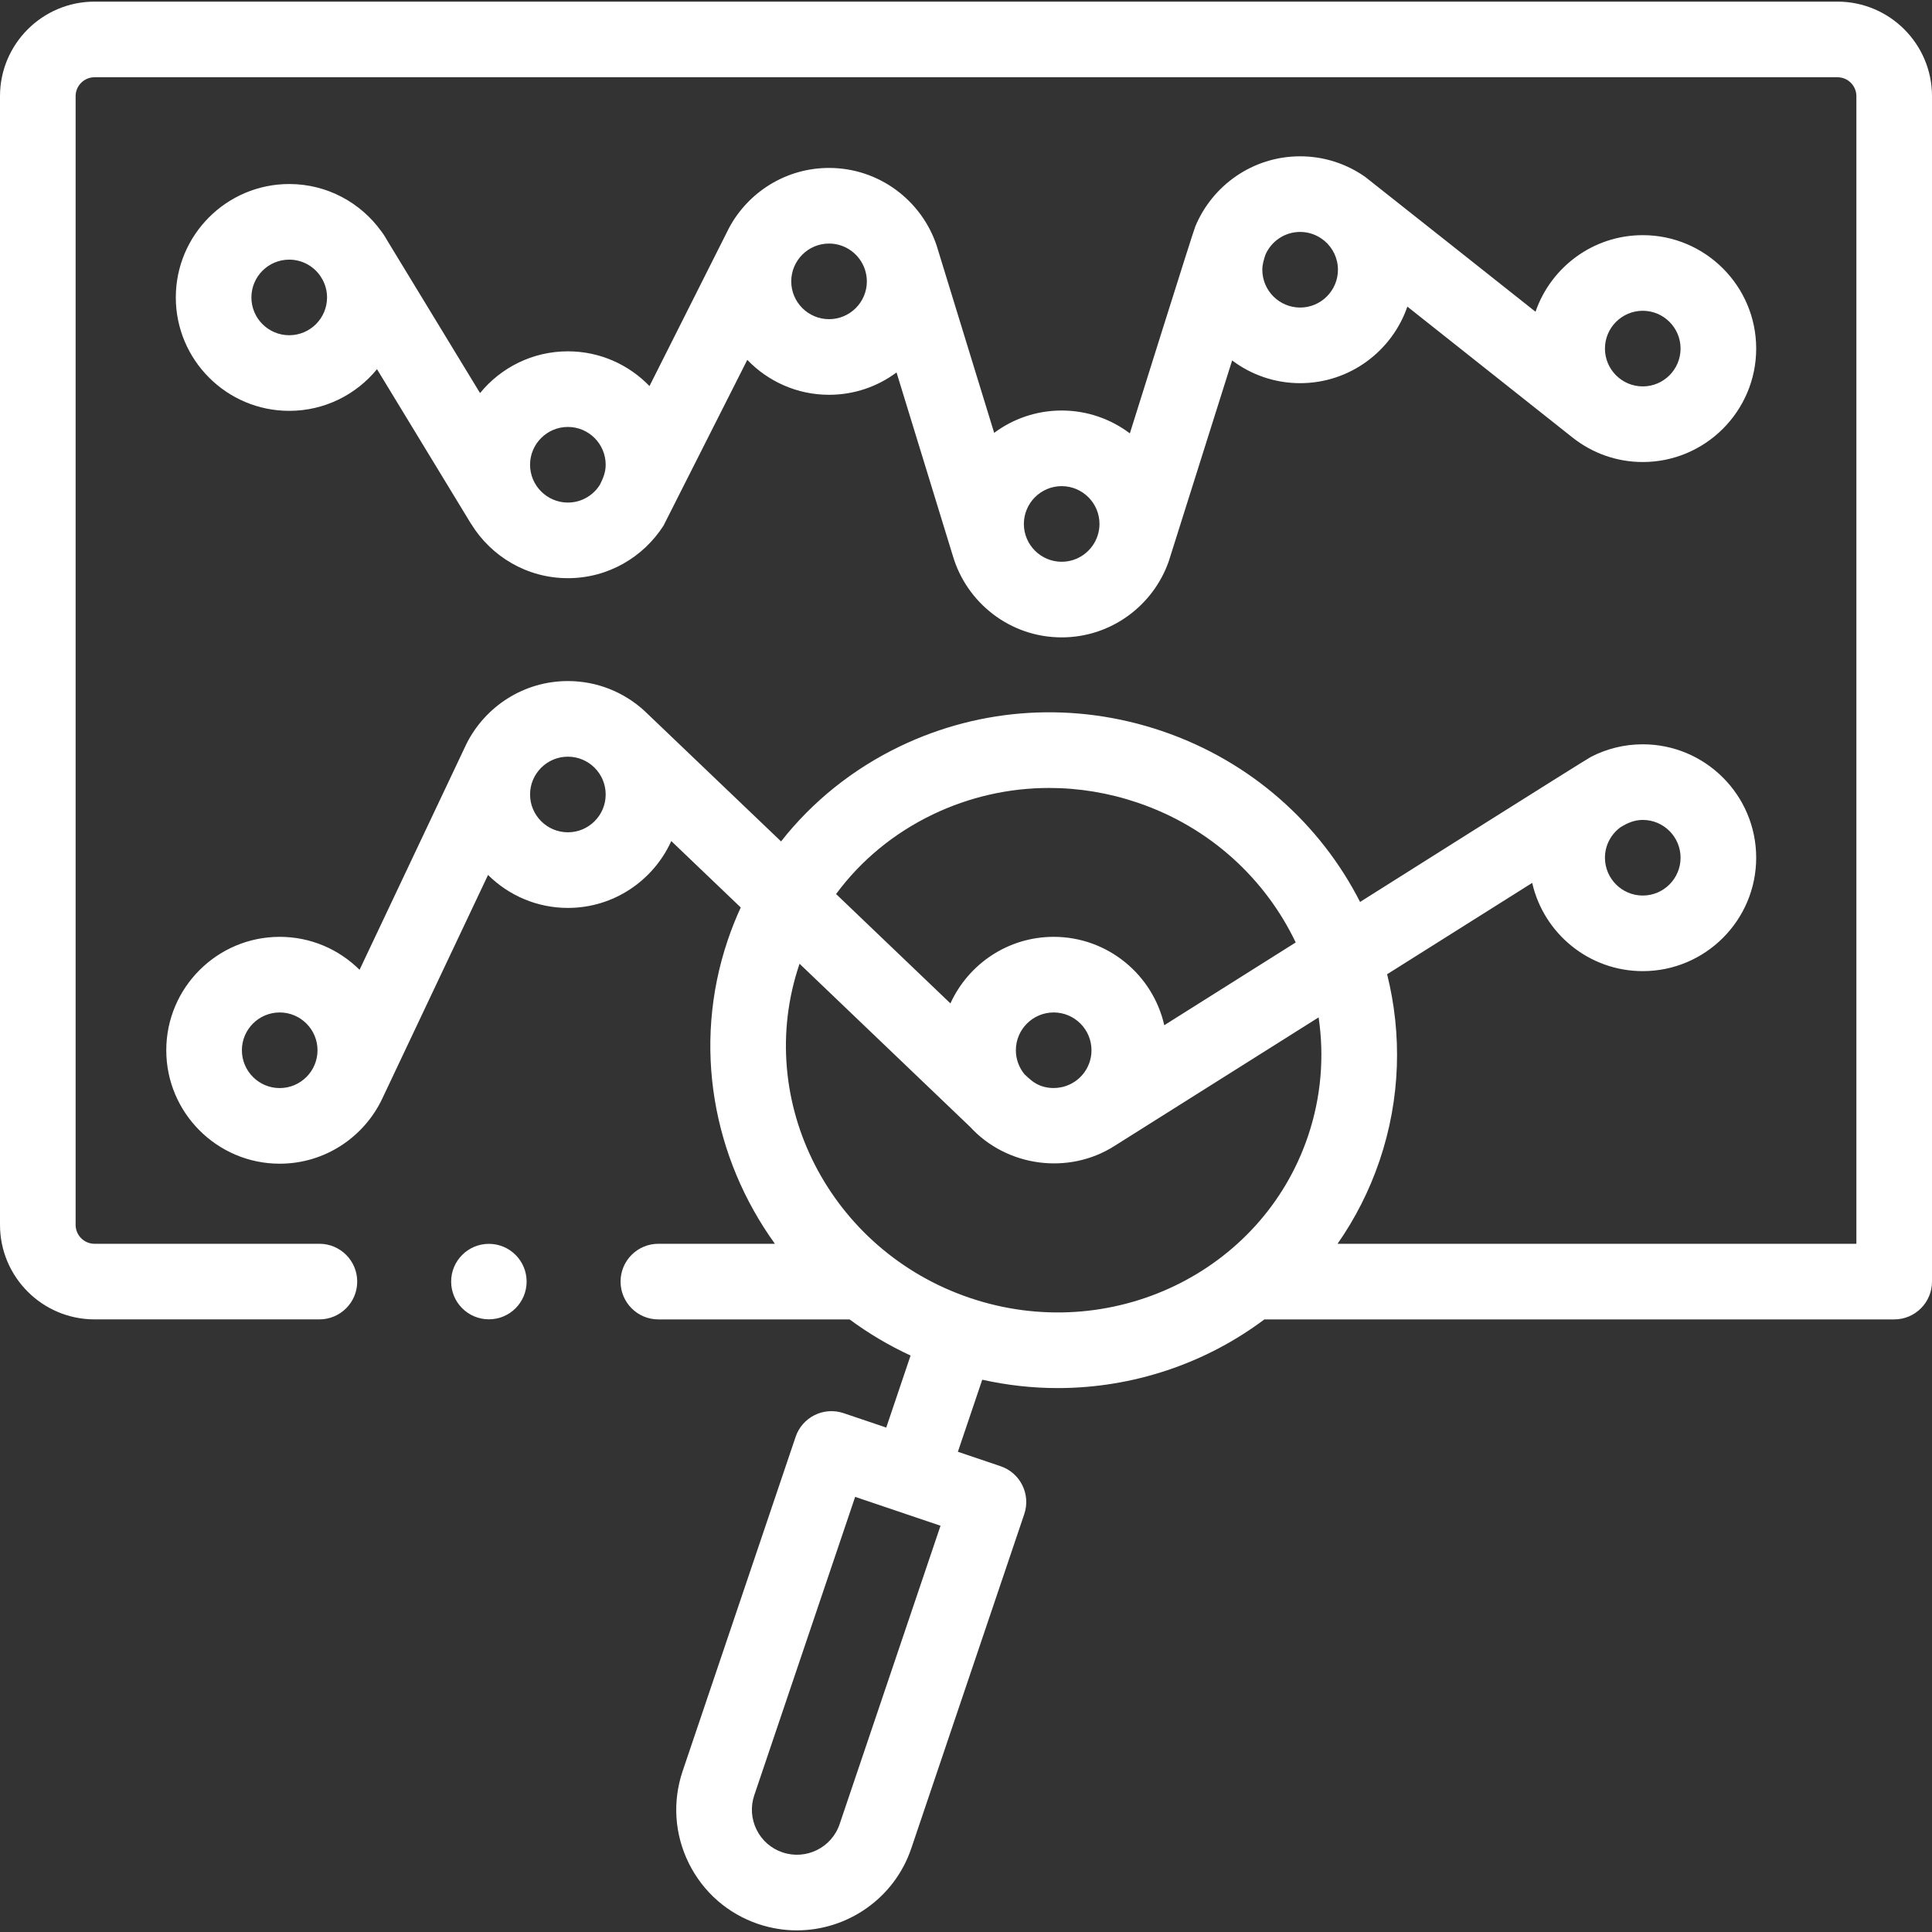
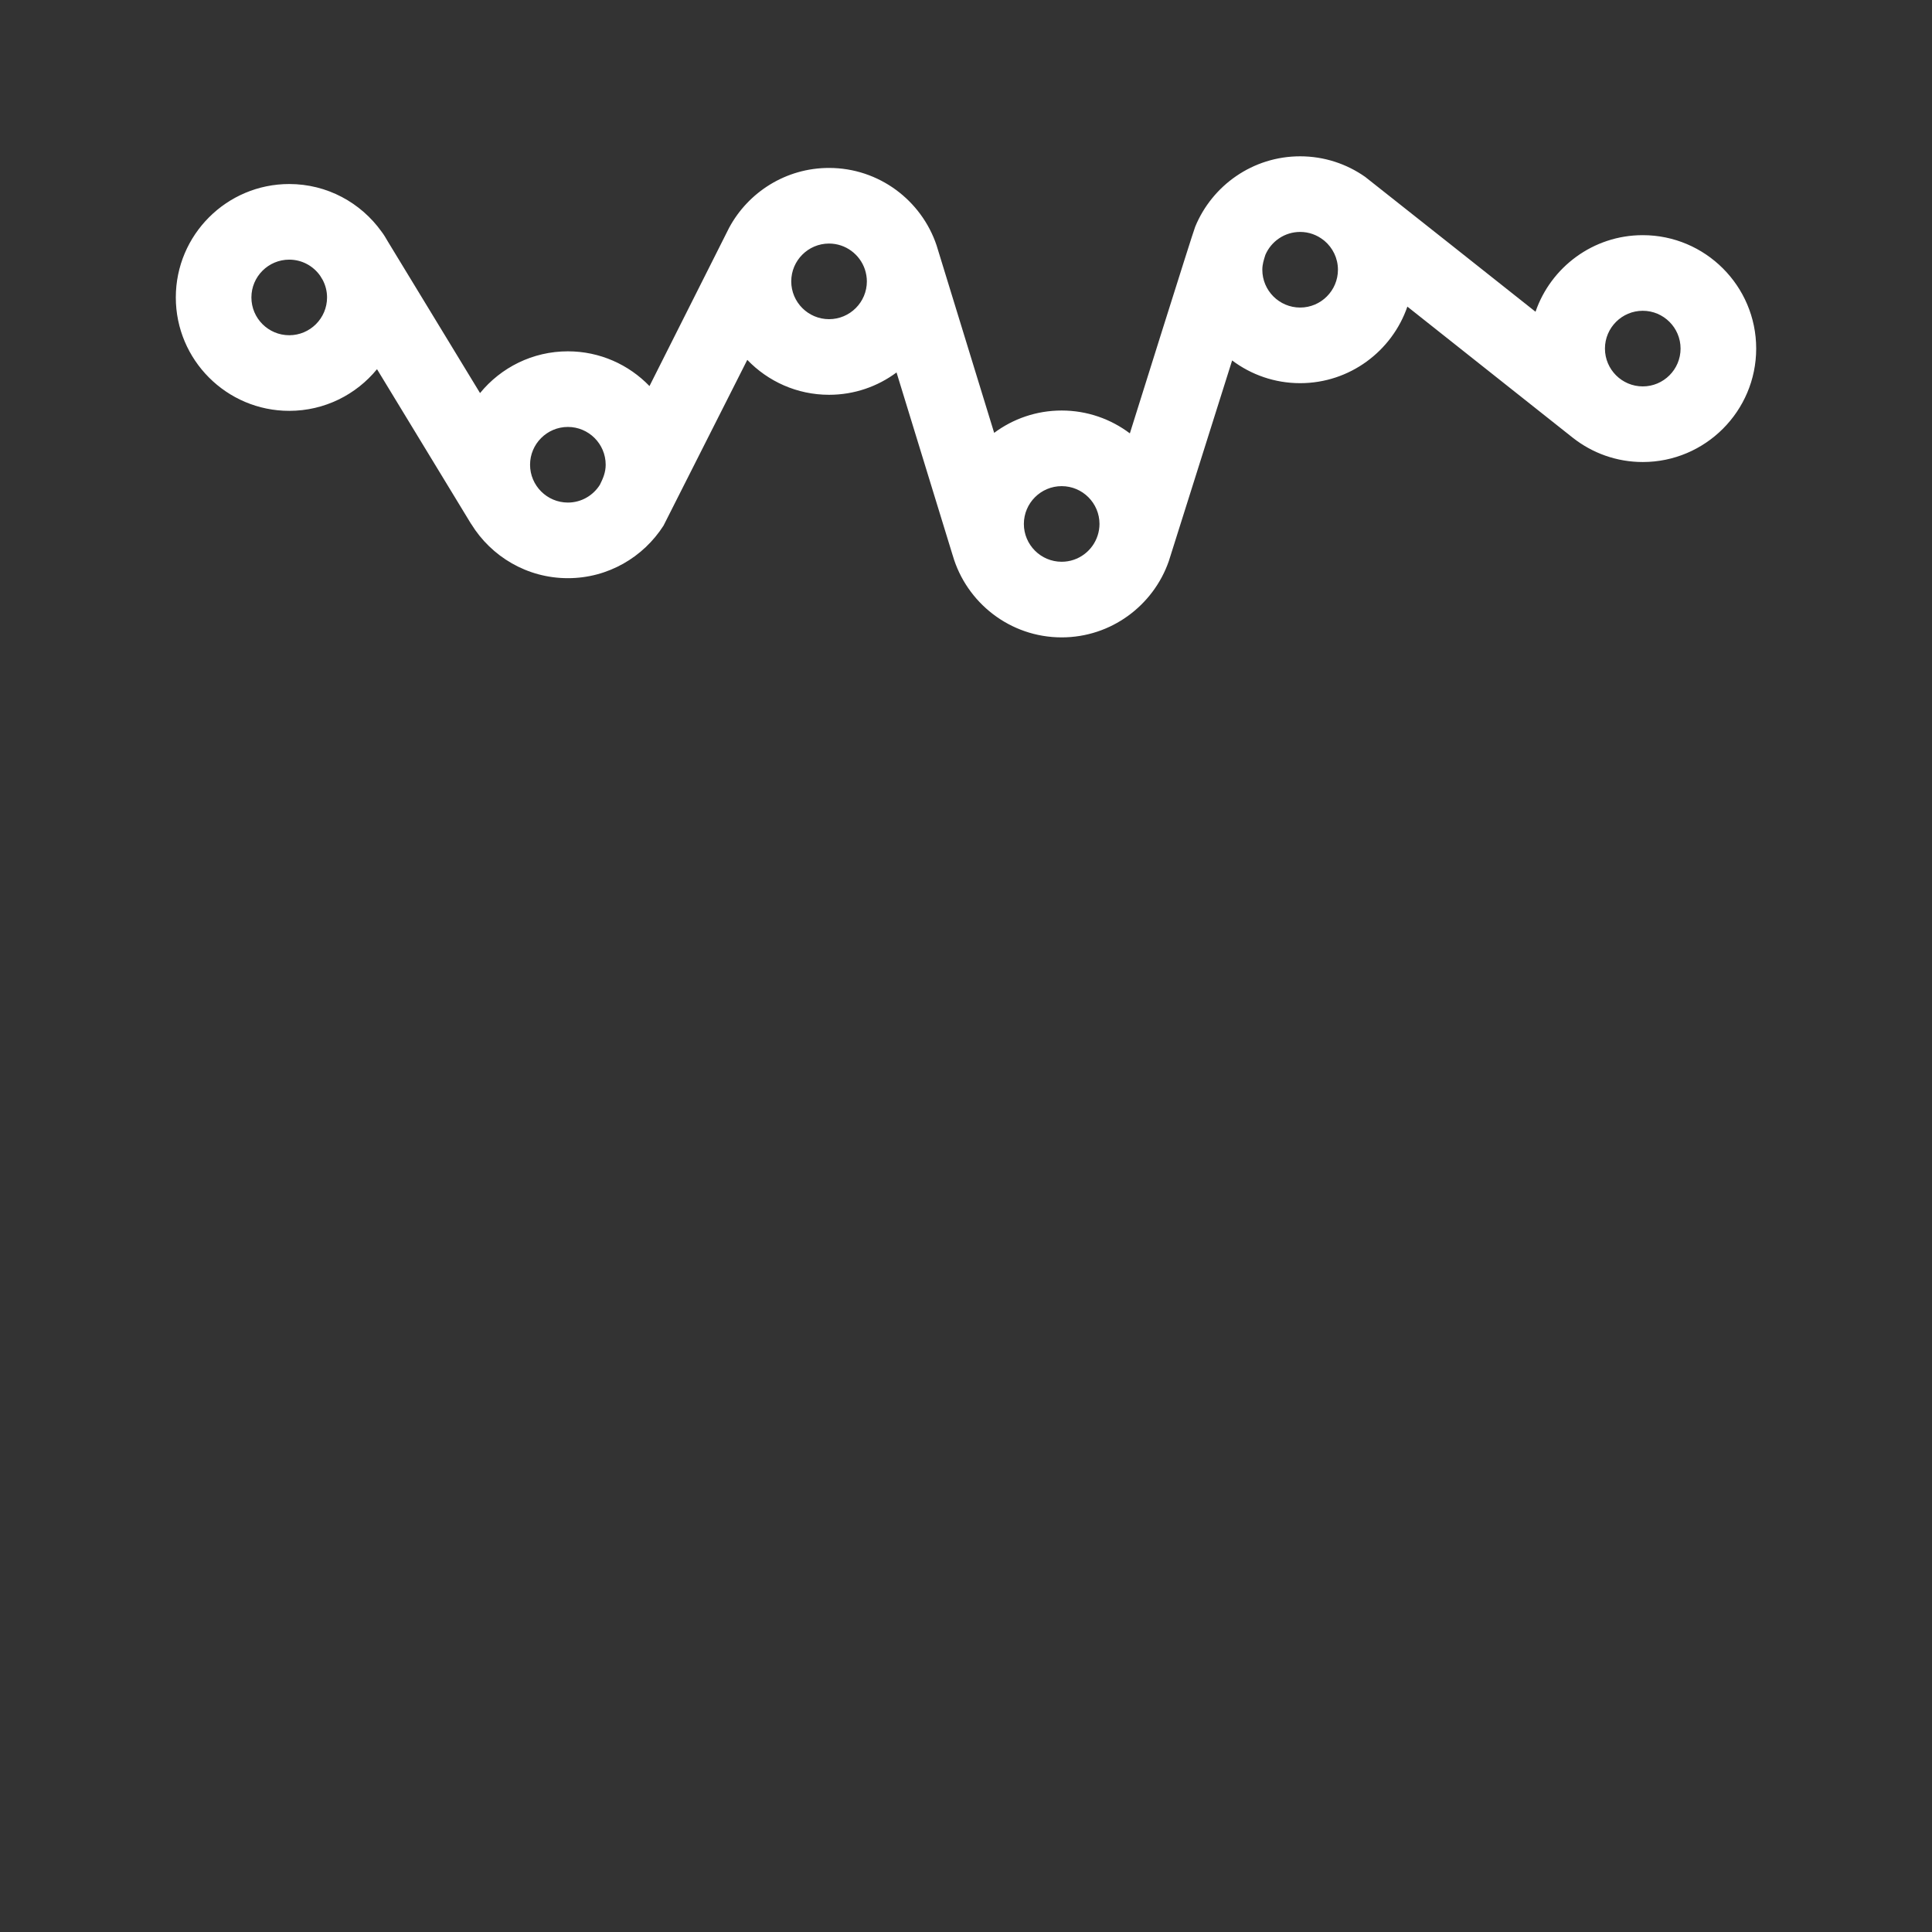
<svg xmlns="http://www.w3.org/2000/svg" width="64" height="64" viewBox="0 0 64 64" fill="none">
  <rect x="0" y="0" width="64" height="64" fill="#333333" stroke="none" />
  <g clip-path="url(#clip0_796_789)">
-     <path d="M16.195 43.704C16.885 43.704 17.445 43.145 17.445 42.454C17.445 41.764 16.885 41.204 16.195 41.204C15.505 41.204 14.945 41.764 14.945 42.454C14.945 43.145 15.505 43.704 16.195 43.704Z" fill="white" />
-     <path d="M60.869 0.054H3.131C1.405 0.054 0 1.458 0 3.185V40.575C0 42.302 1.405 43.706 3.131 43.706H10.581C11.272 43.706 11.833 43.146 11.833 42.454C11.833 41.762 11.272 41.202 10.581 41.202H3.131C2.786 41.202 2.505 40.92 2.505 40.575V3.185C2.505 2.84 2.786 2.559 3.131 2.559H60.869C61.214 2.559 61.495 2.84 61.495 3.185V41.202H44.308C44.889 40.37 45.362 39.447 45.702 38.441C46.398 36.382 46.444 34.254 45.95 32.273L50.756 29.247C51.136 30.919 52.634 32.17 54.419 32.17C56.491 32.17 58.176 30.485 58.176 28.413C58.176 26.341 56.491 24.656 54.419 24.656C53.801 24.656 53.219 24.806 52.705 25.071C52.555 25.142 45.054 29.878 45.054 29.878C43.745 27.309 41.45 25.218 38.48 24.213C35.602 23.24 32.523 23.422 29.811 24.724C28.244 25.478 26.908 26.555 25.874 27.873C25.874 27.873 21.363 23.562 21.349 23.549C20.68 22.936 19.789 22.561 18.812 22.561C17.345 22.561 16.072 23.407 15.454 24.637C15.447 24.651 11.911 32.126 11.911 32.126C11.232 31.451 10.296 31.034 9.266 31.034C7.194 31.034 5.508 32.719 5.508 34.791C5.508 36.863 7.194 38.549 9.266 38.549C10.77 38.549 12.07 37.66 12.669 36.38C12.672 36.375 16.167 28.984 16.167 28.984C16.847 29.658 17.782 30.076 18.812 30.076C20.334 30.076 21.647 29.165 22.237 27.861L24.538 30.061C24.377 30.412 24.233 30.772 24.108 31.142C22.921 34.654 23.623 38.365 25.67 41.202H21.809C21.117 41.202 20.557 41.762 20.557 42.454C20.557 43.146 21.117 43.707 21.809 43.707H28.144C28.765 44.167 29.44 44.569 30.164 44.904L29.358 47.29L27.944 46.812C27.629 46.706 27.285 46.728 26.987 46.876C26.689 47.023 26.462 47.282 26.356 47.597L22.614 58.668C22.272 59.68 22.344 60.764 22.817 61.721C23.291 62.678 24.109 63.394 25.12 63.736H25.12C25.544 63.878 25.974 63.946 26.397 63.946C28.065 63.946 29.625 62.894 30.188 61.228L33.93 50.157C34.152 49.502 33.8 48.791 33.145 48.57L31.731 48.092L32.538 45.705C33.372 45.89 34.209 45.982 35.036 45.982C37.536 45.982 39.942 45.164 41.884 43.707H62.748C63.44 43.707 64 43.146 64 42.454V3.185C64 1.458 62.595 0.054 60.869 0.054ZM55.671 28.413C55.671 29.104 55.109 29.666 54.419 29.666C53.728 29.666 53.166 29.104 53.166 28.413C53.166 28.004 53.365 27.641 53.669 27.412C53.903 27.265 54.135 27.161 54.419 27.161C55.109 27.161 55.671 27.723 55.671 28.413ZM9.265 36.044C8.575 36.044 8.013 35.482 8.013 34.791C8.013 34.101 8.575 33.539 9.265 33.539C9.956 33.539 10.518 34.101 10.518 34.791C10.518 35.482 9.956 36.044 9.265 36.044ZM18.812 27.571C18.122 27.571 17.559 27.009 17.559 26.318C17.559 25.628 18.121 25.066 18.812 25.066C19.503 25.066 20.064 25.628 20.064 26.318C20.064 27.009 19.503 27.571 18.812 27.571ZM27.814 60.426C27.551 61.206 26.702 61.626 25.922 61.362C25.544 61.235 25.239 60.968 25.062 60.61C24.886 60.253 24.859 59.848 24.986 59.47L28.328 49.586L31.156 50.542L27.814 60.426ZM30.896 26.982C32.114 26.397 33.429 26.102 34.755 26.102C35.735 26.102 36.72 26.263 37.678 26.587C40.083 27.399 41.92 29.121 42.922 31.22L38.568 33.962C38.19 32.288 36.691 31.034 34.904 31.034C33.386 31.034 32.076 31.94 31.484 33.239L27.696 29.616C28.515 28.507 29.604 27.603 30.896 26.982ZM35.546 35.865C35.224 36.058 34.825 36.097 34.472 35.966C34.25 35.883 34.102 35.743 33.936 35.584C33.759 35.368 33.652 35.092 33.652 34.791C33.652 34.101 34.214 33.539 34.905 33.539C35.595 33.539 36.157 34.101 36.157 34.791C36.157 35.218 35.942 35.596 35.615 35.822L35.546 35.865ZM32.131 42.996C27.486 41.426 24.951 36.468 26.48 31.944C26.482 31.938 26.485 31.932 26.487 31.926L32.138 37.331C33.353 38.653 35.392 38.928 36.911 37.966L43.681 33.702C43.871 34.989 43.77 36.332 43.328 37.639C41.799 42.163 36.776 44.566 32.131 42.996Z" fill="white" />
    <path d="M9.581 13.61C10.752 13.61 11.799 13.072 12.489 12.23L15.597 17.341C15.602 17.349 15.608 17.355 15.613 17.363C16.275 18.436 17.461 19.153 18.812 19.153C20.142 19.153 21.312 18.457 21.98 17.412C21.984 17.406 24.755 11.921 24.755 11.921C25.439 12.633 26.4 13.078 27.463 13.078C28.3 13.078 29.074 12.803 29.699 12.338L31.556 18.387C31.557 18.39 31.558 18.392 31.559 18.395C32.011 19.963 33.458 21.114 35.169 21.114C36.809 21.114 38.206 20.057 38.718 18.589C38.734 18.544 40.816 11.94 40.816 11.94C41.444 12.412 42.224 12.693 43.069 12.693C44.713 12.693 46.113 11.63 46.621 10.157C46.621 10.157 52.094 14.497 52.109 14.507C52.746 15.006 53.548 15.305 54.419 15.305C56.49 15.305 58.176 13.619 58.176 11.547C58.176 9.475 56.49 7.79 54.419 7.79C52.774 7.79 51.374 8.852 50.866 10.327C50.866 10.327 45.261 5.884 45.224 5.86C44.614 5.431 43.87 5.178 43.069 5.178C41.5 5.178 40.154 6.144 39.592 7.512C39.522 7.673 37.428 14.356 37.428 14.356C36.798 13.881 36.016 13.599 35.169 13.599C34.332 13.599 33.559 13.874 32.933 14.339C32.933 14.339 31.041 8.177 31.025 8.127C30.525 6.639 29.118 5.563 27.463 5.563C26.034 5.563 24.788 6.366 24.154 7.544C24.148 7.553 21.515 12.789 21.515 12.789C20.831 12.08 19.872 11.638 18.812 11.638C17.64 11.638 16.591 12.178 15.902 13.021L12.849 8.002C12.784 7.889 12.716 7.772 12.636 7.669C11.953 6.717 10.839 6.096 9.581 6.096C7.509 6.096 5.824 7.781 5.824 9.853C5.824 11.925 7.509 13.61 9.581 13.61ZM54.419 10.295C55.109 10.295 55.671 10.857 55.671 11.547C55.671 12.238 55.109 12.8 54.419 12.8C53.728 12.8 53.166 12.238 53.166 11.547C53.166 10.857 53.728 10.295 54.419 10.295ZM43.069 7.683C43.36 7.683 43.627 7.783 43.84 7.951L43.875 7.978C44.147 8.208 44.321 8.552 44.321 8.935C44.321 9.626 43.759 10.188 43.069 10.188C42.378 10.188 41.816 9.626 41.816 8.935C41.816 8.758 41.865 8.608 41.917 8.443C42.109 7.996 42.553 7.683 43.069 7.683ZM35.169 16.104C35.86 16.104 36.422 16.666 36.422 17.357C36.422 17.486 36.401 17.616 36.361 17.739C36.199 18.243 35.726 18.609 35.169 18.609C34.479 18.609 33.917 18.047 33.917 17.357C33.917 16.666 34.479 16.104 35.169 16.104ZM27.463 8.068C28.015 8.068 28.484 8.428 28.651 8.925C28.692 9.053 28.716 9.186 28.716 9.321C28.716 10.011 28.154 10.573 27.463 10.573C26.773 10.573 26.211 10.011 26.211 9.321C26.211 8.63 26.773 8.068 27.463 8.068ZM18.812 14.143C19.502 14.143 20.064 14.705 20.064 15.395C20.064 15.643 19.98 15.844 19.872 16.059C19.651 16.412 19.259 16.648 18.812 16.648C18.122 16.648 17.559 16.086 17.559 15.395C17.559 14.705 18.121 14.143 18.812 14.143ZM9.581 8.601C10.006 8.601 10.382 8.814 10.608 9.138L10.69 9.273C10.781 9.447 10.834 9.644 10.834 9.853C10.834 10.543 10.272 11.105 9.581 11.105C8.89 11.105 8.328 10.544 8.328 9.853C8.328 9.162 8.89 8.601 9.581 8.601Z" fill="white" />
  </g>
  <defs>
    <clipPath id="clip0_796_789">
      <rect width="64" height="64" fill="white" />
    </clipPath>
  </defs>
</svg>